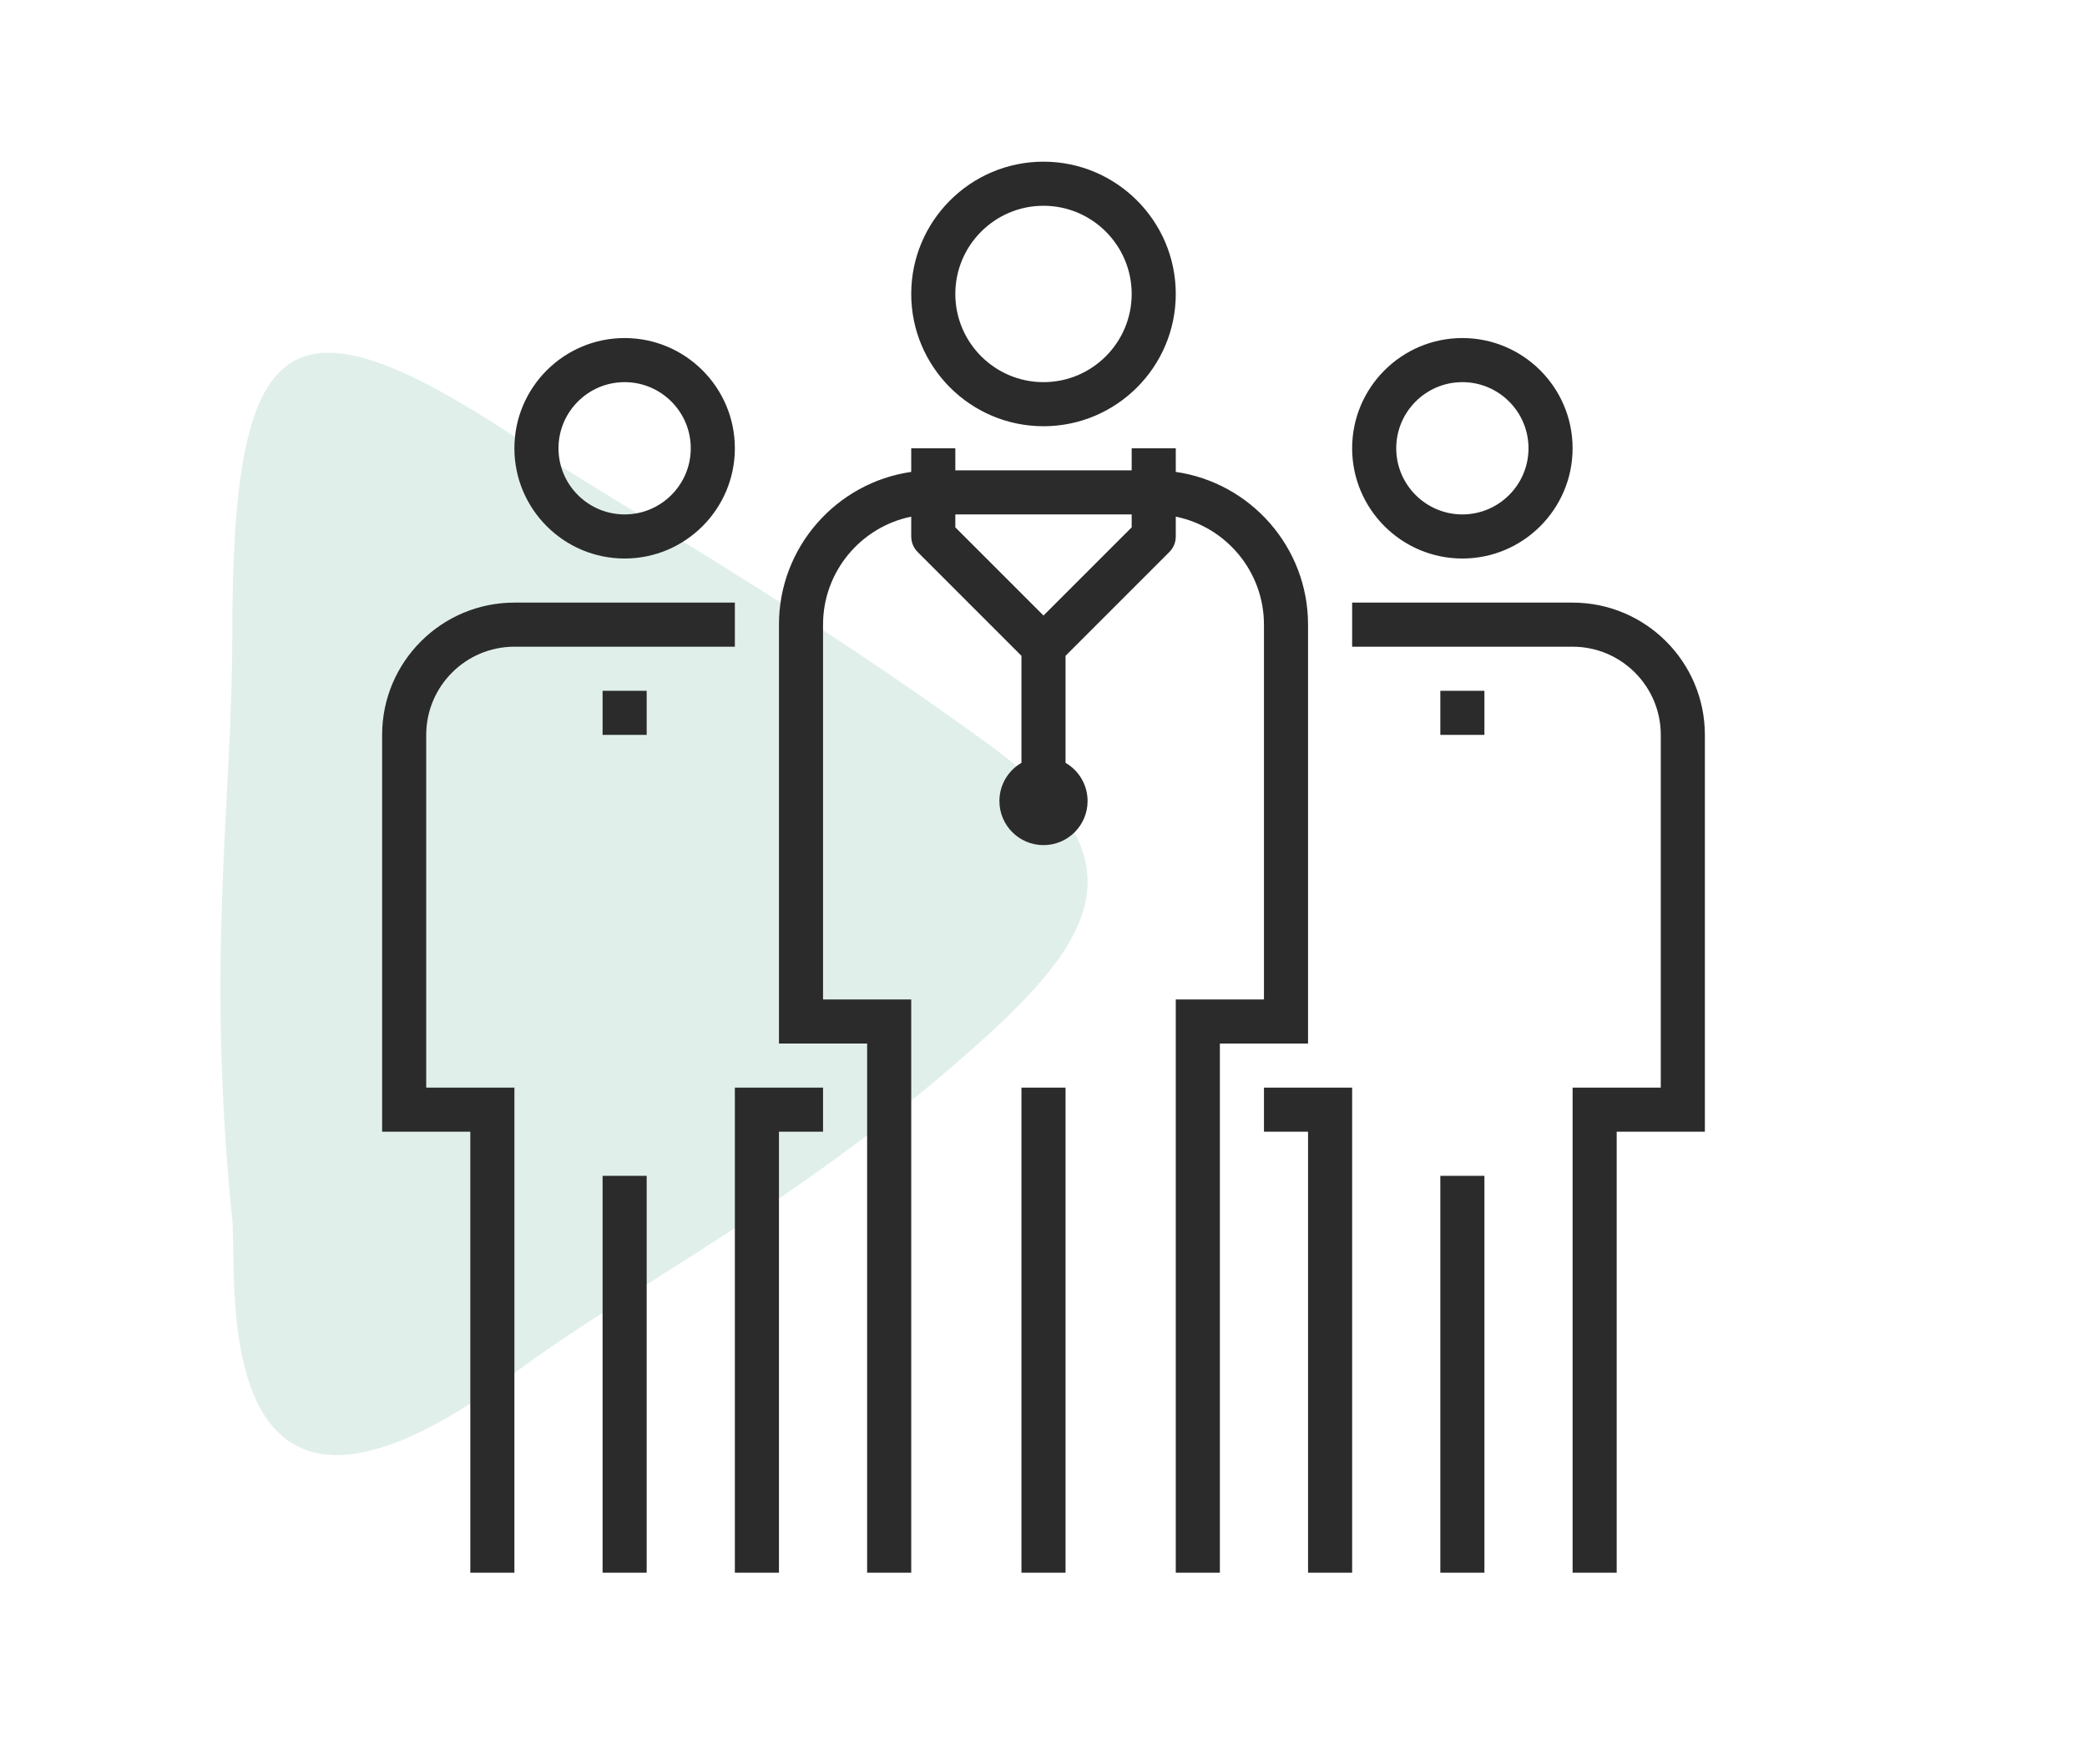
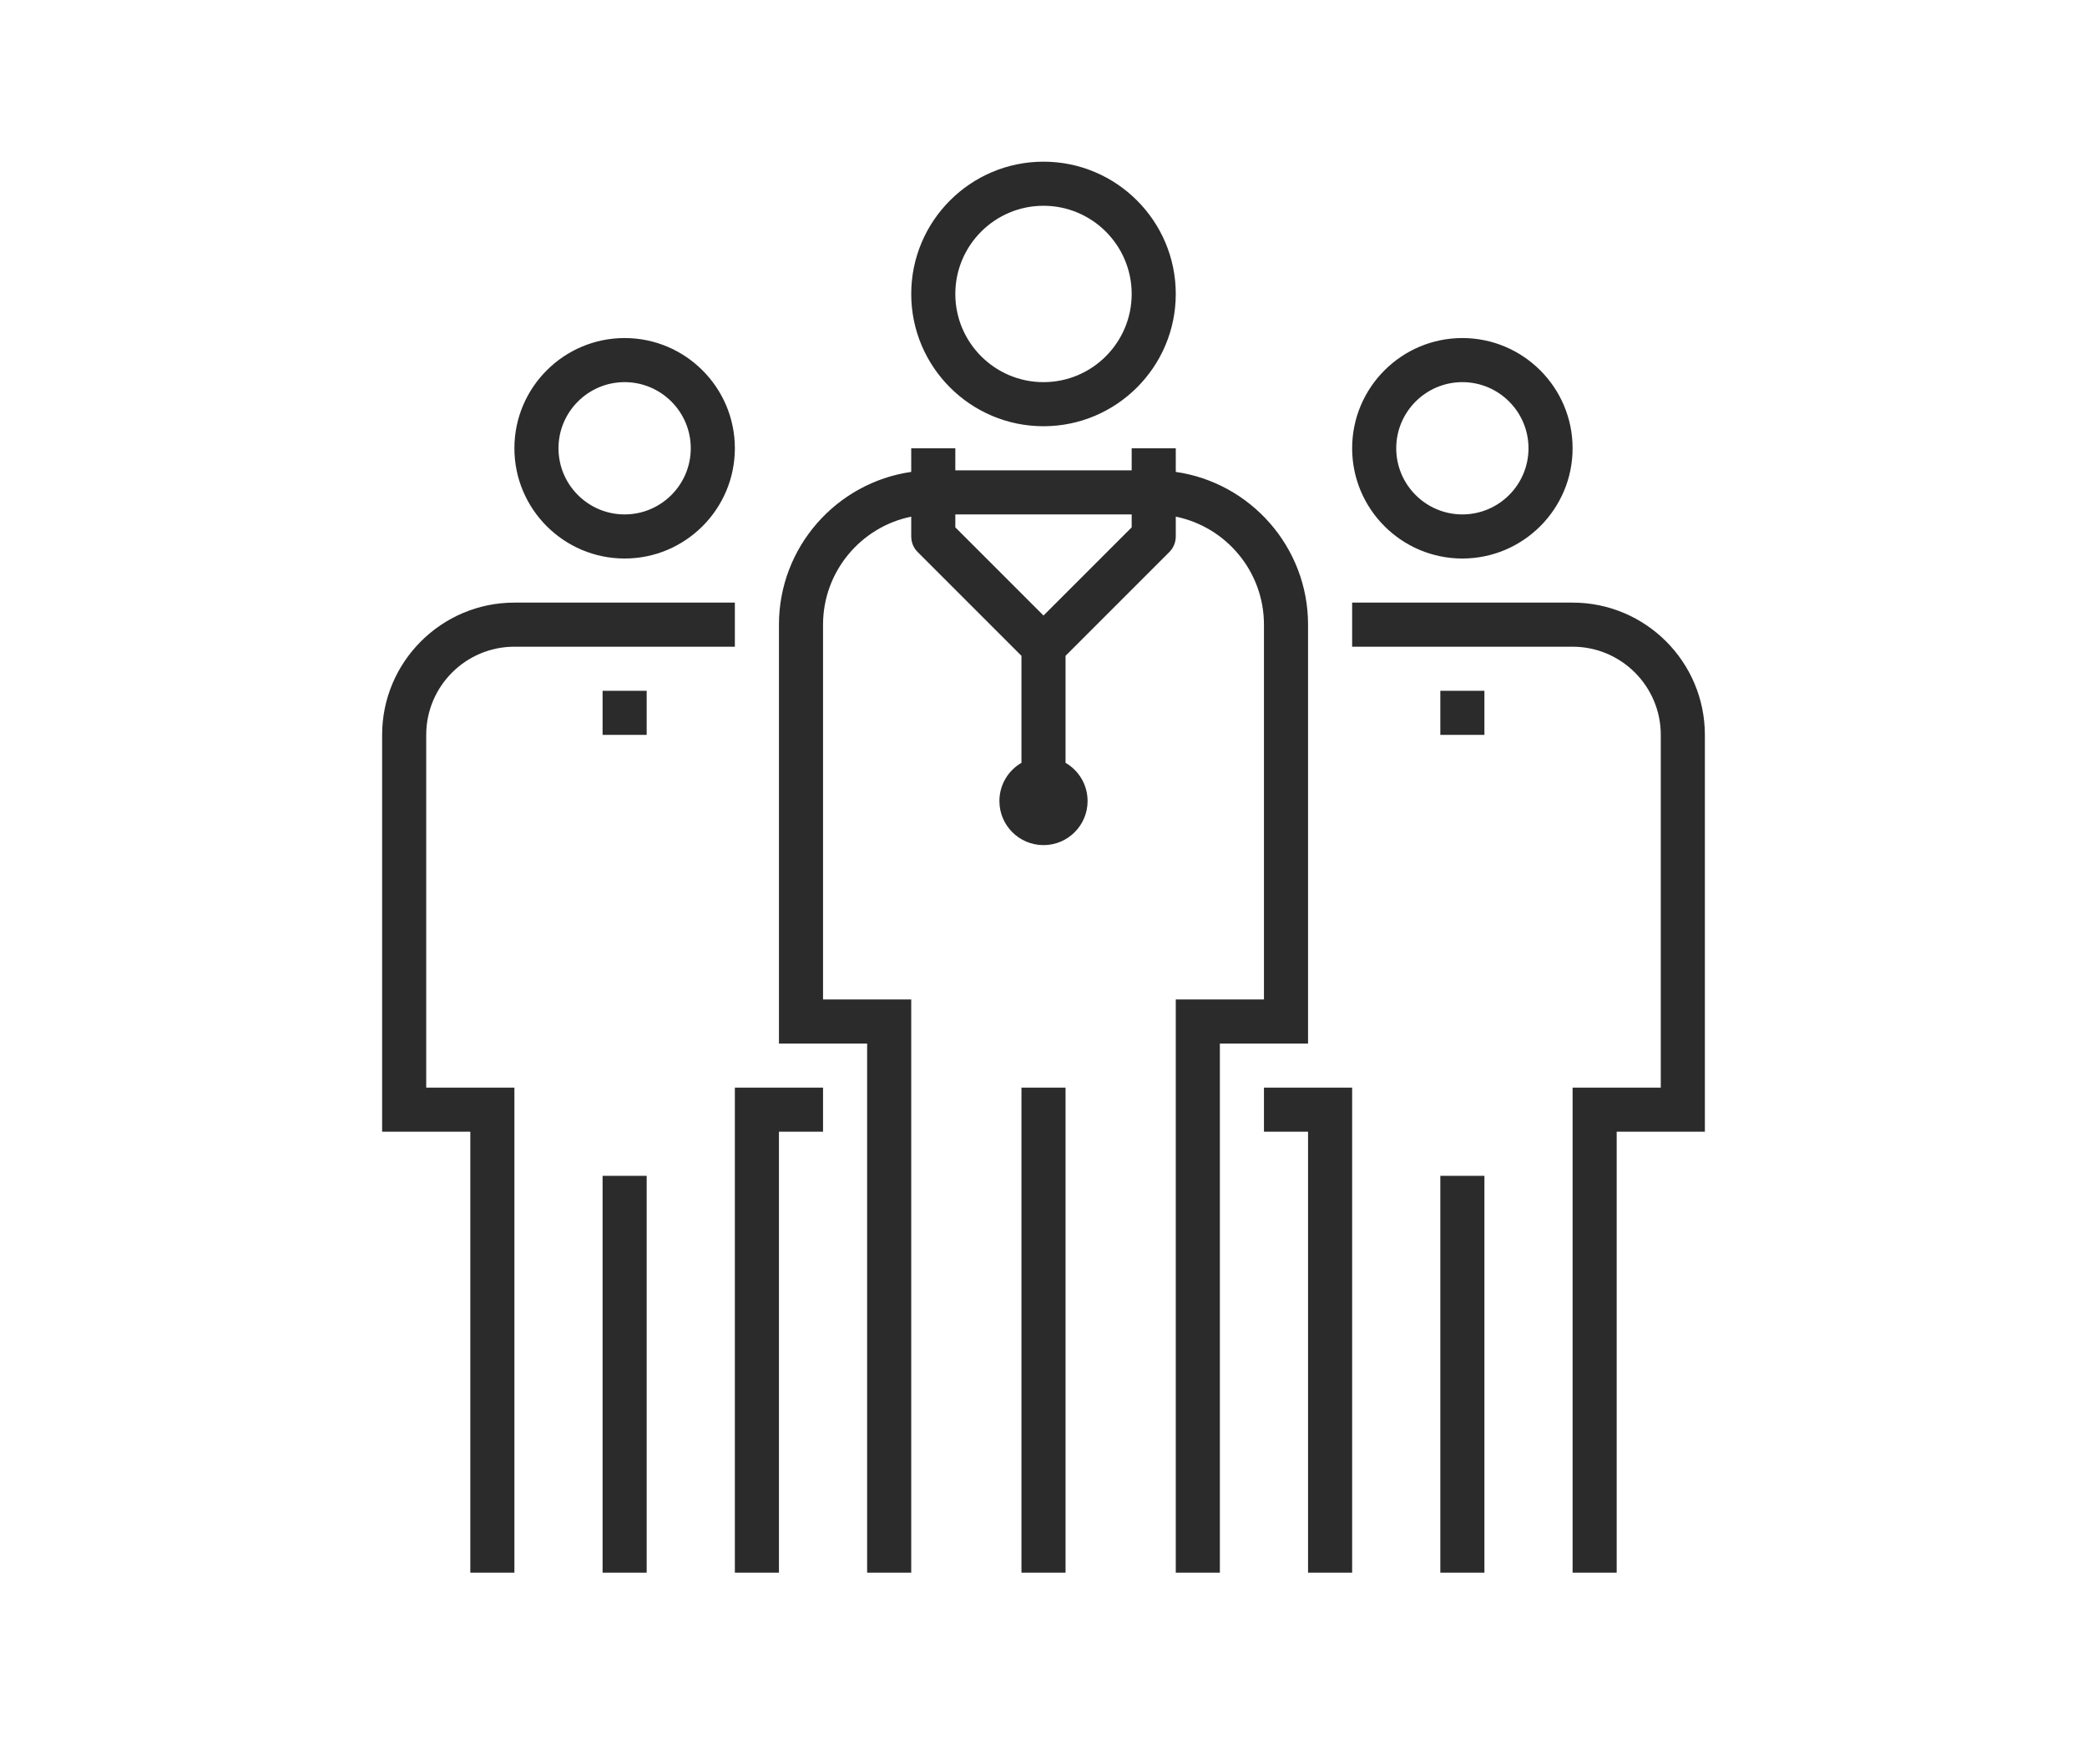
<svg xmlns="http://www.w3.org/2000/svg" width="142" height="120" viewBox="0 0 142 120">
  <g fill="none" fill-rule="evenodd" transform="translate(15 11)">
-     <path fill="#329374" fill-rule="nonzero" d="M38.45,27.821 C49.714,40.219 55.127,51.517 61.46,60.056 C77.148,81.211 54.941,78.801 51.001,79.196 C32.986,81.005 22.699,79.196 11.257,79.196 C-9.661,79.196 -12.449,75.472 -2.34,60.056 C3.101,51.759 8.727,41.376 18.578,27.821 C25.899,17.747 31.129,19.762 38.45,27.821 Z" opacity=".15" transform="rotate(90 29.5 50.5)" />
    <path fill="#2B2B2C" fill-rule="nonzero" d="M46.5,40.901 C47.397,41.42 48,42.39 48,43.5 C48,45.157 46.657,46.5 45,46.5 C43.343,46.5 42,45.157 42,43.5 C42,42.39 42.603,41.42 43.5,40.901 L43.5,33.621 L36.44,26.561 C36.157,26.28 36,25.899 36,25.5 L36,24.151 C32.581,24.847 30,27.878 30,31.5 L30,57 L36,57 L36,96 L33,96 L33,60 L27,60 L27,31.5 C27,26.221 30.918,21.837 36,21.107 L36,19.5 L39,19.5 L39,21 L51,21 L51,19.5 L54,19.5 L54,21.107 C59.082,21.837 63,26.221 63,31.5 L63,60 L57,60 L57,96 L54,96 L54,57 L60,57 L60,31.5 C60,27.878 57.419,24.847 54,24.151 L54,25.5 C54,25.899 53.843,26.28 53.56,26.561 L46.5,33.621 L46.5,40.901 Z M51,24 L39,24 L39,24.879 L45,30.879 L51,24.879 L51,24 Z M45,18 C40.036,18 36,13.963 36,9 C36,4.037 40.036,0 45,0 C49.964,0 54,4.037 54,9 C54,13.963 49.964,18 45,18 Z M45,3 C41.691,3 39,5.691 39,9 C39,12.309 41.691,15 45,15 C48.309,15 51,12.309 51,9 C51,5.691 48.309,3 45,3 Z M72,69 L75,69 L75,96 L72,96 L72,69 Z M73.5,27 C69.365,27 66,23.636 66,19.5 C66,15.364 69.365,12 73.5,12 C77.635,12 81,15.364 81,19.5 C81,23.636 77.635,27 73.5,27 Z M73.5,15 C71.019,15 69,17.019 69,19.5 C69,21.981 71.019,24 73.5,24 C75.981,24 78,21.981 78,19.5 C78,17.019 75.981,15 73.5,15 Z M66,96 L63,96 L63,66 L60,66 L60,63 L66,63 L66,96 Z M84,96 L81,96 L81,63 L87,63 L87,39 C87,35.691 84.309,33 81,33 L66,33 L66,30 L81,30 C85.963,30 90,34.036 90,39 L90,66 L84,66 L84,96 Z M72,36 L75,36 L75,39 L72,39 L72,36 Z M15,69 L18,69 L18,96 L15,96 L15,69 Z M27,96 L24,96 L24,63 L30,63 L30,66 L27,66 L27,96 Z M9,96 L6,96 L6,66 L0,66 L0,39 C0,34.036 4.037,30 9,30 L24,30 L24,33 L9,33 C5.691,33 3,35.691 3,39 L3,63 L9,63 L9,96 Z M15,36 L18,36 L18,39 L15,39 L15,36 Z M16.5,27 C12.364,27 9,23.636 9,19.5 C9,15.364 12.364,12 16.5,12 C20.636,12 24,15.364 24,19.5 C24,23.636 20.636,27 16.5,27 Z M16.5,15 C14.019,15 12,17.019 12,19.5 C12,21.981 14.019,24 16.5,24 C18.981,24 21,21.981 21,19.5 C21,17.019 18.981,15 16.5,15 Z M43.5,63 L46.5,63 L46.5,96 L43.5,96 L43.5,63 Z" transform="translate(11)" />
  </g>
</svg>